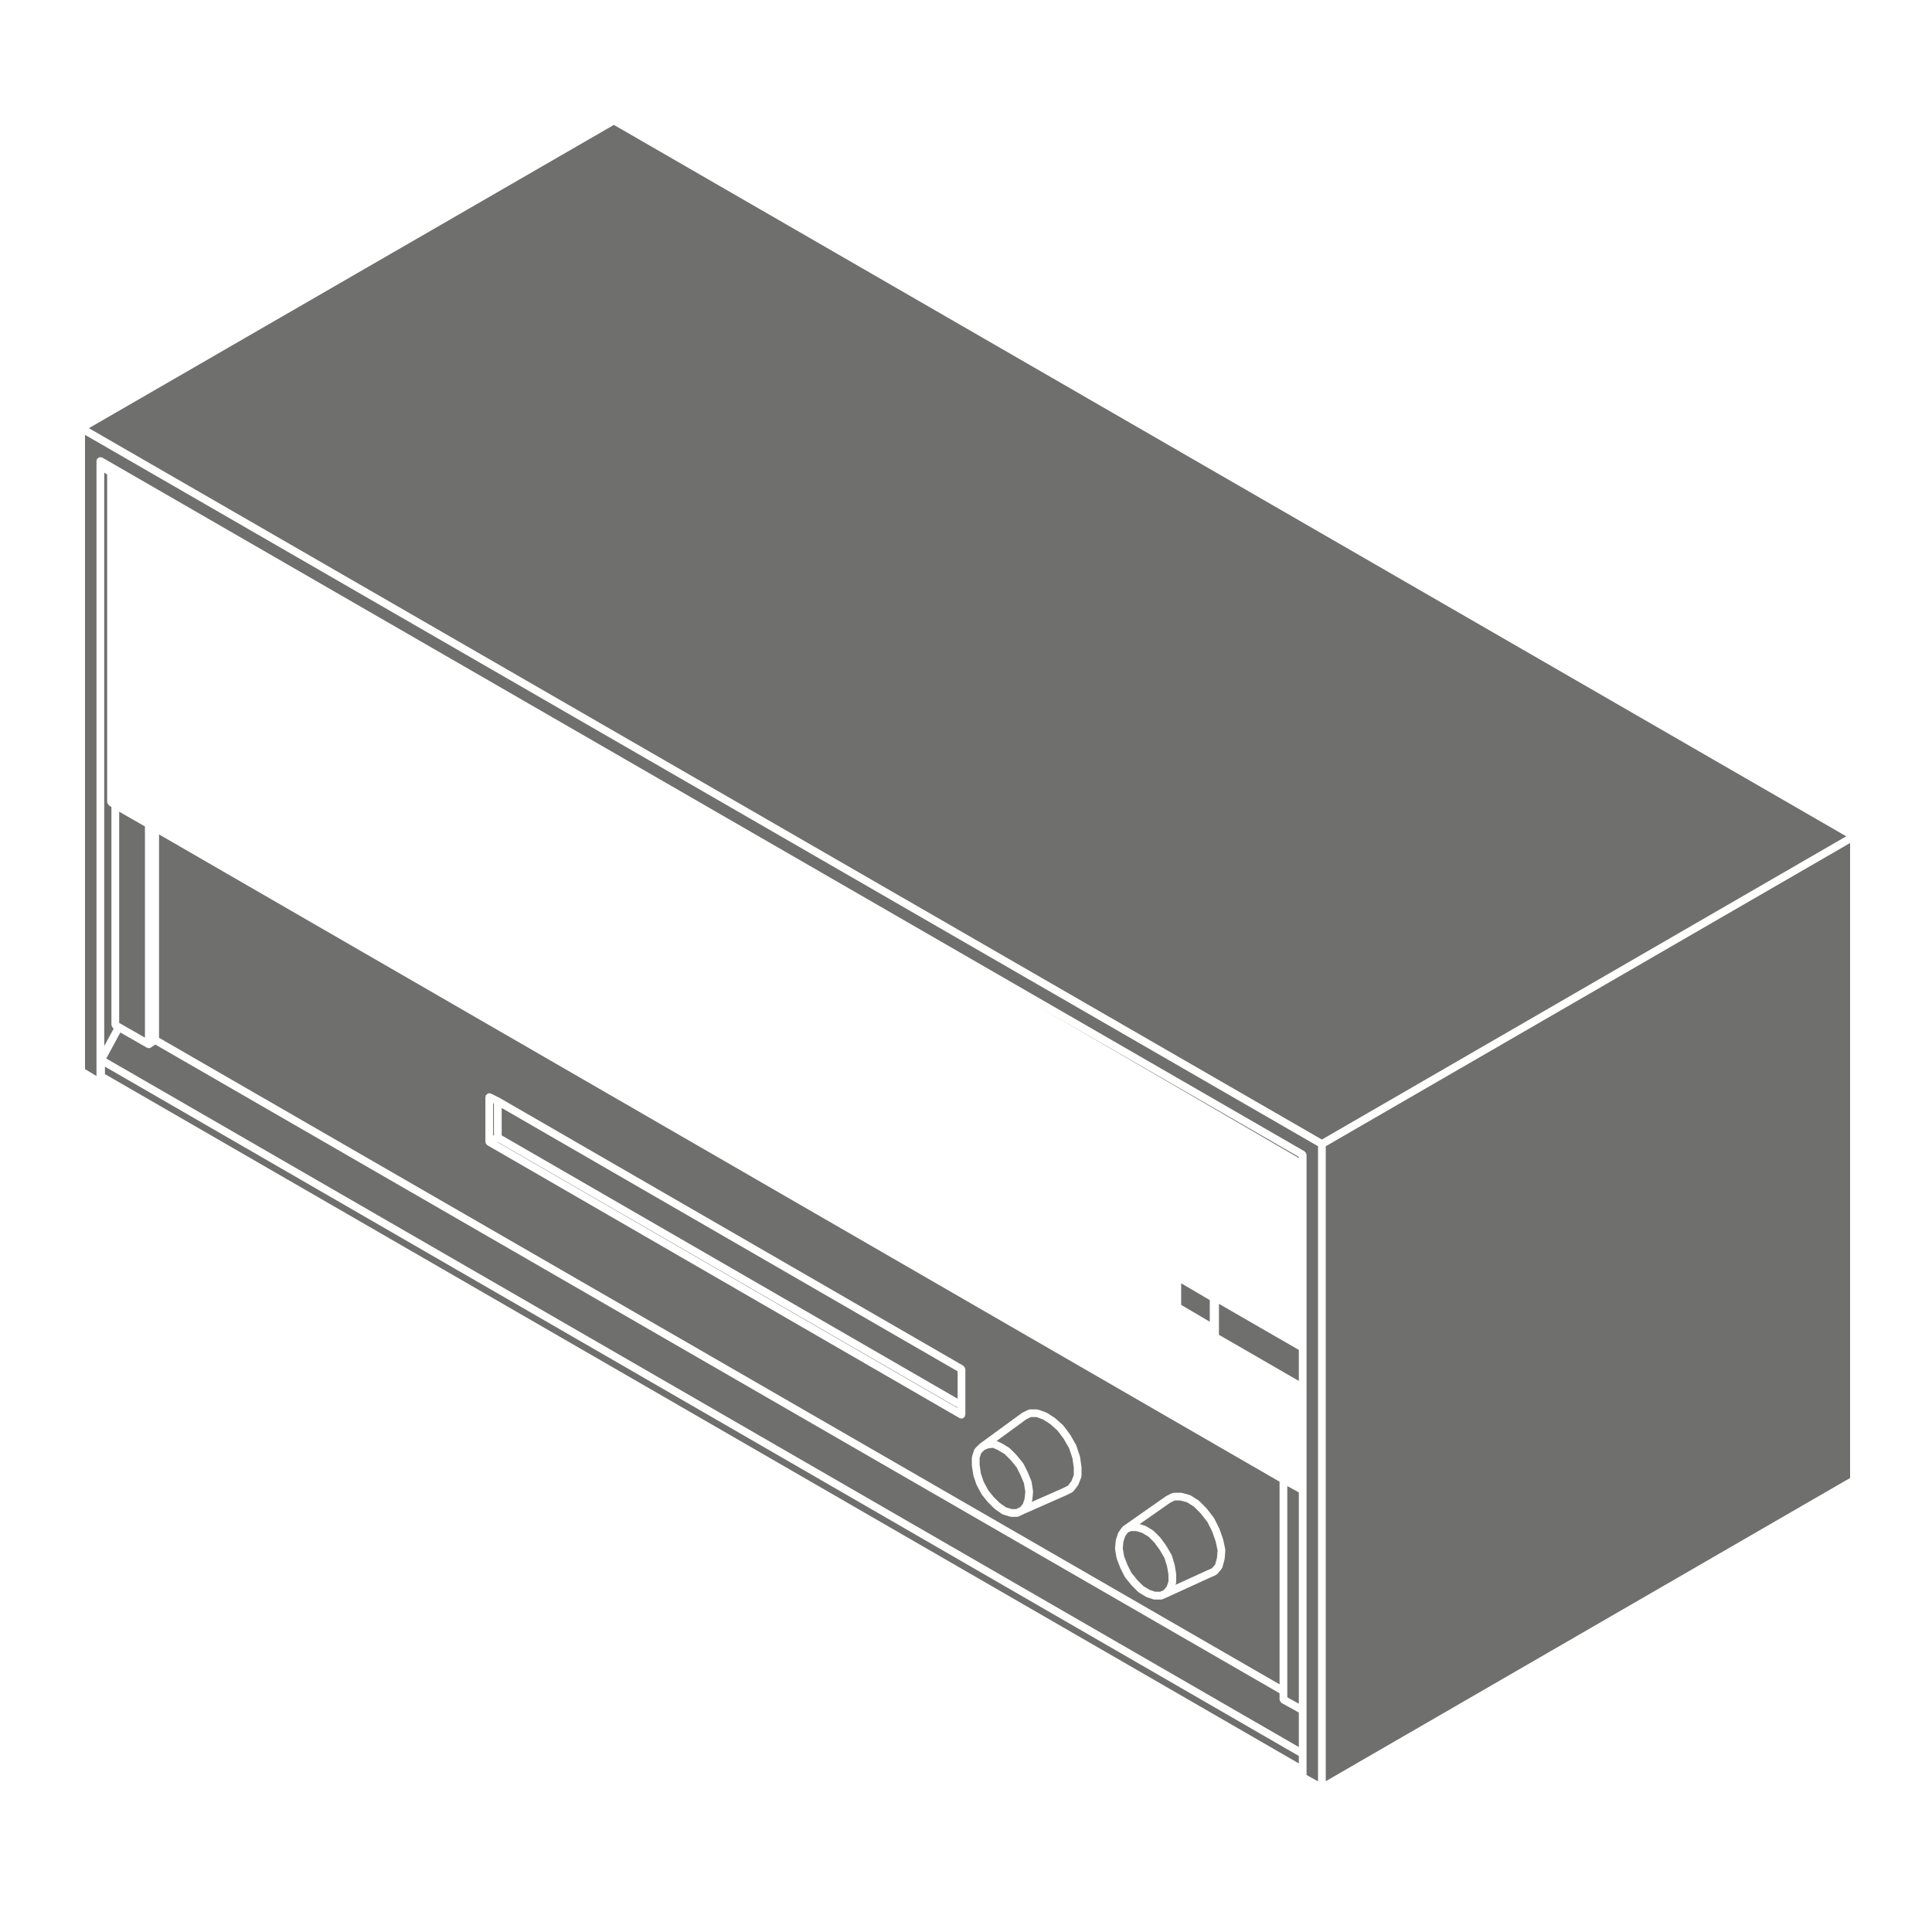
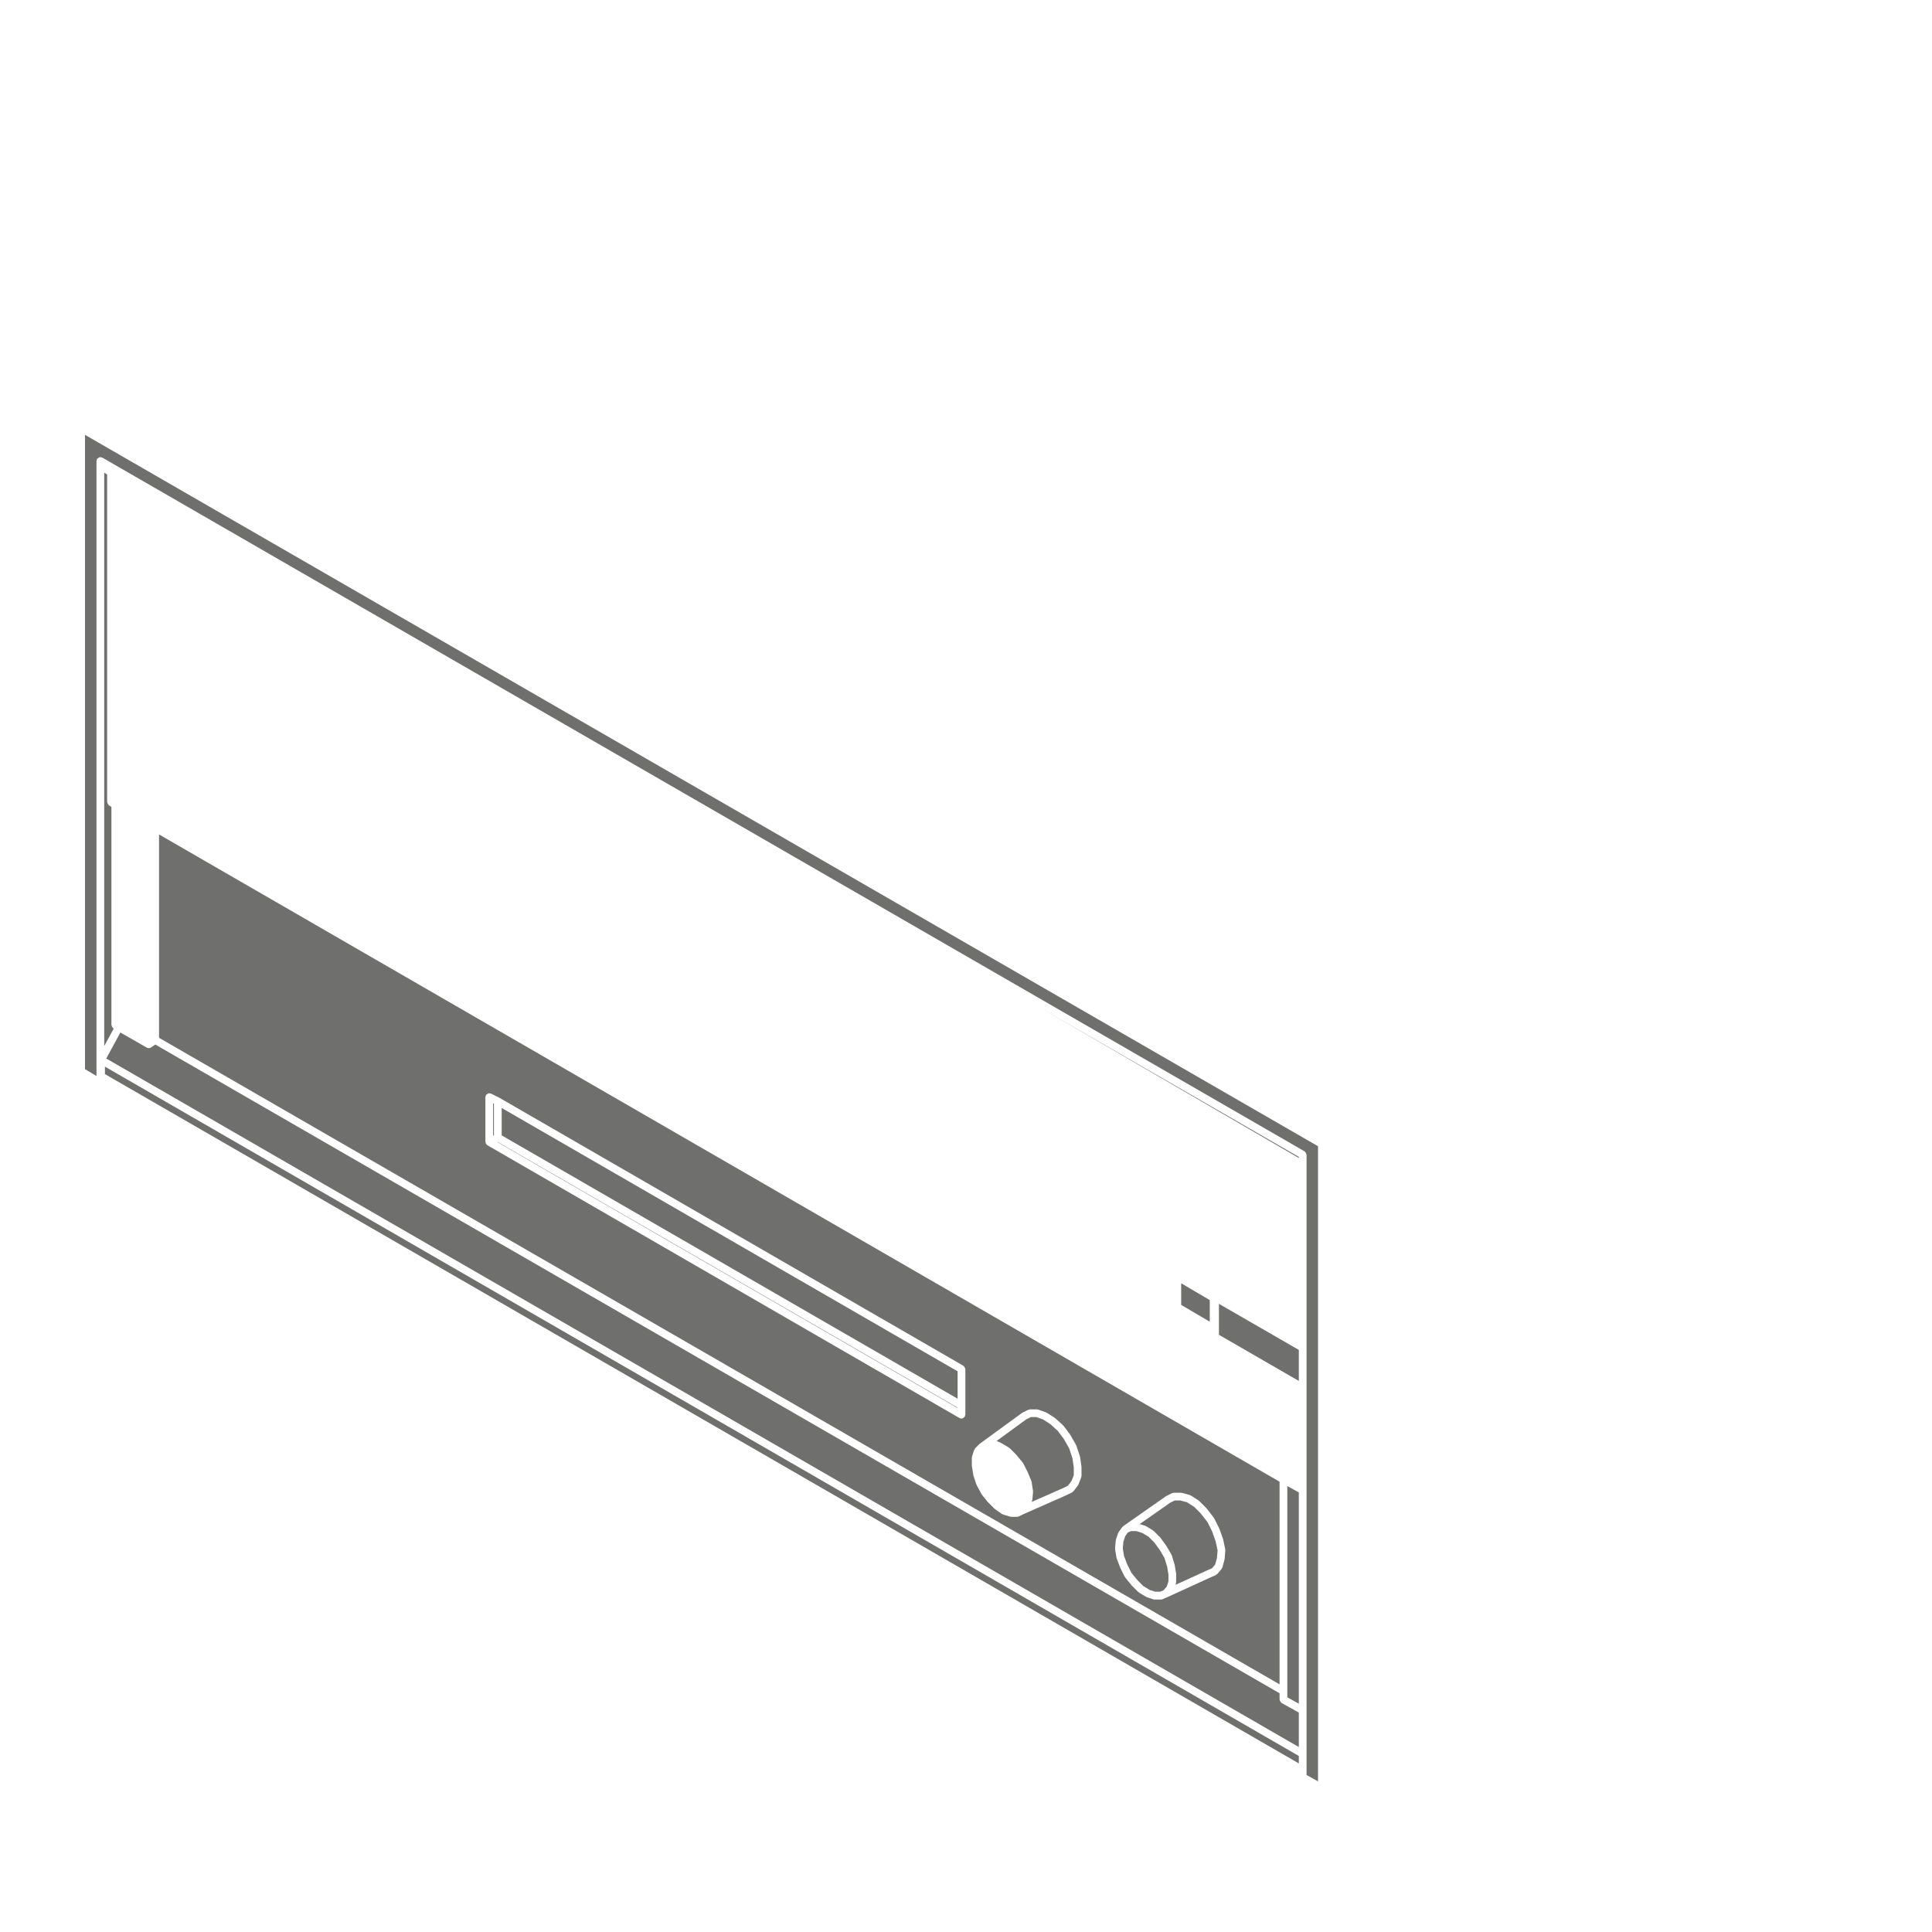
<svg xmlns="http://www.w3.org/2000/svg" version="1.1" x="0px" y="0px" viewBox="0 0 100 100" enable-background="new 0 0 100 100" xml:space="preserve" aria-hidden="true" width="100px" height="100px" style="fill:url(#CerosGradient_id632f4ce8f);">
  <defs>
    <linearGradient class="cerosgradient" data-cerosgradient="true" id="CerosGradient_id632f4ce8f" gradientUnits="userSpaceOnUse" x1="50%" y1="100%" x2="50%" y2="0%">
      <stop offset="0%" stop-color="#6F6F6E" />
      <stop offset="100%" stop-color="#6F6F6E" />
    </linearGradient>
    <linearGradient />
  </defs>
  <polygon fill="#000000" points="5.59,55.687 67.227,91.274 67.227,90.888 5.432,55.209 5.432,55.596 5.588,55.686 " style="fill:url(#CerosGradient_id632f4ce8f);" />
  <path fill="#000000" d="M5.395,24.464v29.68l0.49-0.903l-0.02-0.012c-0.008-0.005-0.01-0.015-0.016-0.021  c-0.021-0.017-0.031-0.037-0.043-0.06c-0.014-0.023-0.025-0.042-0.029-0.068c0-0.009-0.01-0.015-0.01-0.023V41.772l-0.131-0.089  c-0.006-0.004-0.006-0.012-0.012-0.017c-0.021-0.017-0.029-0.039-0.041-0.062c-0.014-0.023-0.025-0.042-0.029-0.067  c0-0.008-0.008-0.012-0.008-0.02V24.56L5.395,24.464z" style="fill:url(#CerosGradient_id632f4ce8f);" />
  <polygon fill="#000000" points="58.354,80.991 58.562,81.408 58.875,81.792 59.18,82.097 59.512,82.296 59.789,82.388   60.049,82.388 60.225,82.312 60.391,82.118 60.479,81.856 60.479,81.497 60.41,81.086 60.273,80.64 60.031,80.226 59.754,79.846   59.447,79.538 59.123,79.344 58.809,79.248 58.545,79.248 58.377,79.32 58.242,79.511 58.148,79.789 58.115,80.147 58.182,80.546   " style="fill:url(#CerosGradient_id632f4ce8f);" />
  <path fill="#000000" d="M59.283,78.984c0.008,0.004,0.018-0.001,0.025,0.004l0.367,0.222c0.008,0.005,0.008,0.014,0.016,0.02  c0.006,0.006,0.016,0.003,0.023,0.01l0.332,0.332c0.004,0.004,0.002,0.011,0.006,0.016c0.004,0.004,0.01,0.003,0.014,0.008  l0.295,0.404c0.002,0.003,0,0.008,0.002,0.011s0.008,0.003,0.01,0.007l0.258,0.442c0.004,0.007,0,0.016,0.004,0.023  s0.012,0.011,0.016,0.019l0.146,0.479c0,0.005-0.002,0.009-0.002,0.014c0.002,0.005,0.006,0.007,0.008,0.012l0.074,0.442  c0,0.006-0.004,0.011-0.004,0.017c0,0.007,0.006,0.011,0.006,0.017v0.406c0,0.012-0.01,0.02-0.012,0.031s0.006,0.021,0.002,0.032  l-0.027,0.08l1.598-0.731h0.002v-0.001l0.291-0.128l0.162-0.191l0.096-0.343l0.031-0.396l-0.102-0.471l-0.178-0.501l-0.24-0.483  l-0.35-0.45l-0.346-0.347l-0.361-0.23l-0.352-0.096h-0.295l-0.238,0.121l-1.572,1.101l0.273,0.083  C59.271,78.971,59.273,78.98,59.283,78.984z" style="fill:url(#CerosGradient_id632f4ce8f);" />
  <path fill="#000000" d="M8.232,53.716L66.23,87.182V76.692L8.232,43.191V53.716z M57.752,79.731c0-0.009,0.01-0.014,0.012-0.021  c0-0.009-0.006-0.016-0.002-0.024l0.111-0.332c0.002-0.01,0.014-0.013,0.02-0.021c0.004-0.011,0-0.022,0.006-0.031l0.186-0.258  c0.008-0.011,0.021-0.011,0.029-0.019c0.01-0.009,0.01-0.022,0.02-0.029l2.211-1.548c0.004-0.003,0.01-0.001,0.016-0.003  c0.004-0.003,0.004-0.01,0.01-0.012l0.293-0.148c0.016-0.008,0.031,0,0.047-0.004s0.027-0.018,0.043-0.018h0.369  c0.01,0,0.016,0.009,0.025,0.011c0.01,0.001,0.018-0.007,0.027-0.004l0.406,0.11c0.01,0.003,0.014,0.015,0.023,0.02  c0.01,0.004,0.021-0.001,0.031,0.005l0.406,0.26c0.006,0.005,0.006,0.014,0.012,0.019c0.008,0.005,0.016,0.003,0.021,0.009  l0.369,0.368c0.004,0.004,0.002,0.01,0.006,0.014c0.002,0.003,0.008,0.002,0.01,0.006l0.369,0.478  c0.006,0.006,0.002,0.014,0.006,0.021c0.004,0.006,0.012,0.006,0.016,0.013l0.258,0.517c0.002,0.004-0.002,0.008,0,0.012  s0.008,0.005,0.01,0.01l0.184,0.518c0.002,0.005-0.002,0.009,0,0.014s0.006,0.007,0.008,0.012l0.109,0.516  c0.002,0.011-0.006,0.02-0.006,0.029c0.002,0.011,0.012,0.019,0.01,0.029l-0.035,0.442c-0.002,0.007-0.008,0.012-0.01,0.019  c0,0.007,0.004,0.012,0.002,0.019l-0.111,0.404c-0.006,0.019-0.021,0.028-0.031,0.044c-0.006,0.01-0.002,0.022-0.01,0.031  l-0.219,0.26c-0.01,0.011-0.025,0.008-0.037,0.017c-0.014,0.012-0.018,0.03-0.035,0.037l-0.332,0.146l-2.174,0.995h-0.002  c0,0.001,0,0.002-0.002,0.002l-0.258,0.11c-0.025,0.012-0.053,0.017-0.078,0.017h-0.332c-0.02,0-0.041-0.004-0.062-0.011  l-0.332-0.11c-0.006-0.002-0.008-0.008-0.012-0.01c-0.01-0.004-0.02-0.003-0.027-0.008l-0.371-0.222  c-0.008-0.005-0.008-0.015-0.014-0.021c-0.008-0.006-0.018-0.003-0.025-0.01l-0.332-0.332c-0.002-0.003-0.002-0.008-0.004-0.01  c-0.002-0.003-0.006-0.002-0.01-0.005l-0.33-0.404c-0.004-0.005-0.002-0.012-0.004-0.018c-0.006-0.007-0.016-0.011-0.02-0.02  l-0.223-0.444c-0.002-0.003,0.002-0.006,0-0.01s-0.006-0.005-0.008-0.009l-0.184-0.478c-0.002-0.007,0.002-0.013,0.002-0.02  c-0.004-0.008-0.012-0.012-0.012-0.02l-0.074-0.443c0-0.009,0.006-0.016,0.006-0.025c0-0.009-0.008-0.016-0.008-0.024L57.752,79.731  z M50.305,75.436c0-0.013,0.01-0.02,0.012-0.031c0.002-0.011-0.006-0.021-0.002-0.031l0.109-0.331  c0.006-0.017,0.023-0.022,0.031-0.037c0.008-0.014,0.006-0.03,0.018-0.042l0.223-0.222c0.004-0.004,0.01-0.002,0.014-0.006  c0.006-0.004,0.004-0.01,0.01-0.014l2.174-1.586c0.006-0.004,0.012-0.001,0.018-0.004c0.006-0.004,0.006-0.011,0.012-0.014  l0.295-0.147c0.016-0.008,0.031,0,0.047-0.004s0.025-0.018,0.043-0.018h0.367c0.014,0,0.021,0.012,0.033,0.014  c0.014,0.003,0.023-0.006,0.035-0.001l0.406,0.147c0.008,0.003,0.008,0.011,0.016,0.015s0.016,0,0.023,0.004l0.404,0.259  c0.006,0.003,0.006,0.011,0.01,0.015c0.006,0.004,0.014,0.002,0.018,0.006l0.408,0.369c0.006,0.005,0.004,0.013,0.008,0.019  c0.006,0.005,0.014,0.004,0.018,0.01l0.33,0.441c0.002,0.004,0,0.009,0.002,0.013c0.004,0.004,0.01,0.004,0.012,0.008l0.295,0.517  c0.004,0.007,0,0.015,0.004,0.021c0.002,0.007,0.01,0.009,0.012,0.016l0.184,0.553c0.002,0.006-0.002,0.012,0,0.018  c0.002,0.007,0.008,0.01,0.01,0.018l0.074,0.516c0,0.006-0.004,0.01-0.004,0.015s0.006,0.009,0.006,0.014v0.443  c0,0.015-0.014,0.022-0.016,0.036s0.006,0.025,0,0.038l-0.146,0.368c-0.004,0.011-0.016,0.017-0.021,0.026  c-0.004,0.006,0,0.014-0.006,0.02l-0.223,0.295c-0.008,0.011-0.023,0.008-0.033,0.017c-0.014,0.013-0.018,0.033-0.035,0.042  l-0.293,0.146c-0.002,0.001-0.004,0.001-0.008,0.002c0,0,0,0.001-0.002,0.002l-2.166,0.956c-0.002,0-0.002,0.001-0.002,0.001  L52.73,78.49c-0.029,0.014-0.059,0.021-0.09,0.021h-0.293c-0.018,0-0.037-0.003-0.057-0.009l-0.369-0.109  c-0.008-0.003-0.012-0.012-0.02-0.015c-0.012-0.006-0.027-0.004-0.039-0.013l-0.369-0.259c-0.006-0.004-0.004-0.012-0.01-0.016  c-0.004-0.004-0.012-0.002-0.016-0.007l-0.332-0.331c-0.004-0.003-0.002-0.009-0.006-0.012c-0.002-0.003-0.006-0.002-0.01-0.005  l-0.295-0.368c-0.002-0.004,0-0.01-0.004-0.014c-0.004-0.007-0.012-0.01-0.016-0.017l-0.258-0.48c-0.002-0.005,0.002-0.01,0-0.015  c-0.004-0.007-0.012-0.01-0.014-0.017l-0.146-0.441c-0.002-0.006,0.002-0.011,0-0.017c0-0.007-0.008-0.01-0.008-0.017l-0.074-0.48  c0-0.005,0.004-0.009,0.004-0.015s-0.006-0.01-0.006-0.016V75.436z M25.123,56.781c0-0.017,0.014-0.028,0.02-0.044  c0.002-0.016-0.004-0.03,0.002-0.045c0.006-0.011,0.018-0.012,0.025-0.021c0.016-0.021,0.033-0.035,0.057-0.049  c0.021-0.015,0.041-0.024,0.066-0.028c0.012-0.002,0.02-0.013,0.031-0.013c0.016,0,0.027,0.014,0.043,0.018s0.031-0.004,0.045,0.004  l0.443,0.221c0.002,0.001,0.002,0.004,0.004,0.005s0.004,0,0.006,0.001l24,13.862c0.008,0.005,0.01,0.015,0.016,0.021  c0.023,0.017,0.033,0.036,0.047,0.061c0.014,0.022,0.025,0.04,0.027,0.066c0.002,0.01,0.012,0.016,0.012,0.025v1.88v0.48  c0,0.02-0.016,0.032-0.021,0.05c-0.004,0.017,0.002,0.034-0.006,0.05c-0.004,0.007-0.014,0.005-0.02,0.011  c-0.035,0.051-0.086,0.09-0.154,0.09c-0.033,0-0.068-0.009-0.1-0.027L25.225,59.276c0,0,0-0.001-0.002-0.001  c-0.01-0.006-0.014-0.017-0.023-0.023c-0.01-0.009-0.018-0.017-0.025-0.027c-0.01-0.012-0.021-0.019-0.029-0.031  c-0.004-0.007,0.002-0.015-0.002-0.021c-0.004-0.015-0.006-0.027-0.008-0.043c-0.002-0.009-0.012-0.016-0.012-0.025V56.781z" style="fill:url(#CerosGradient_id632f4ce8f);" />
  <path fill="#000000" d="M67.227,88.641l-0.893-0.495c-0.01-0.005-0.01-0.016-0.018-0.021c-0.021-0.017-0.033-0.036-0.047-0.06  c-0.014-0.022-0.025-0.041-0.027-0.066c-0.002-0.011-0.012-0.017-0.012-0.027v-0.329L8.041,54.066l-0.229,0.152  c-0.033,0.023-0.072,0.034-0.111,0.034c-0.033,0-0.068-0.009-0.1-0.026L6.23,53.442L5.5,54.788l61.727,35.639V88.641z" style="fill:url(#CerosGradient_id632f4ce8f);" />
  <polygon fill="#000000" points="25.566,57.125 25.523,57.104 25.523,58.779 25.566,58.759 " style="fill:url(#CerosGradient_id632f4ce8f);" />
-   <polygon fill="#000000" points="7.502,53.708 7.502,42.776 6.168,42.012 6.168,52.942 6.256,52.995 " style="fill:url(#CerosGradient_id632f4ce8f);" />
  <polygon fill="#000000" points="49.566,72.858 25.76,59.108 25.744,59.116 49.566,72.879 " style="fill:url(#CerosGradient_id632f4ce8f);" />
  <path fill="#000000" d="M51.85,74.71c0.004,0.002,0.008,0,0.012,0.002l0.369,0.222c0.008,0.005,0.008,0.015,0.014,0.02  c0.008,0.005,0.018,0.003,0.023,0.01l0.332,0.331c0.002,0.003,0.002,0.007,0.004,0.01s0.006,0.002,0.008,0.005l0.332,0.405  c0.006,0.006,0.002,0.015,0.008,0.021c0.004,0.007,0.014,0.008,0.018,0.016l0.221,0.441c0,0.002-0.002,0.005,0,0.008  c0.002,0.002,0.004,0.002,0.006,0.005l0.184,0.444c0.004,0.008-0.002,0.016,0,0.023c0.004,0.009,0.012,0.014,0.014,0.022  l0.074,0.478c0.002,0.009-0.006,0.016-0.006,0.024c0,0.01,0.01,0.016,0.008,0.025l-0.037,0.407c-0.002,0.009-0.01,0.014-0.012,0.022  c-0.002,0.008,0.004,0.015,0.002,0.022l-0.023,0.067l1.625-0.717l0.252-0.126l0.178-0.234l0.123-0.309v-0.391l-0.07-0.486  l-0.17-0.512l-0.281-0.492l-0.311-0.414l-0.383-0.348l-0.373-0.238l-0.348-0.126h-0.289l-0.236,0.118l-1.531,1.117L51.84,74.7  C51.846,74.702,51.846,74.708,51.85,74.71z" style="fill:url(#CerosGradient_id632f4ce8f);" />
-   <polygon fill="#000000" points="50.91,76.684 51.148,77.131 51.426,77.477 51.738,77.787 52.068,78.02 52.375,78.11 52.594,78.11   52.812,78.003 52.943,77.844 53.035,77.571 53.068,77.209 53.002,76.782 52.828,76.365 52.621,75.949 52.312,75.573 52,75.262   51.668,75.062 51.393,74.938 51.146,74.967 50.949,75.052 50.789,75.212 50.705,75.466 50.705,75.83 50.771,76.272 " style="fill:url(#CerosGradient_id632f4ce8f);" />
  <polygon fill="#000000" points="49.566,70.979 25.967,57.348 25.967,58.767 49.566,72.398 " style="fill:url(#CerosGradient_id632f4ce8f);" />
  <path fill="#000000" d="M4.994,23.858c0-0.019,0.014-0.03,0.02-0.048c0.004-0.018-0.004-0.035,0.006-0.052  c0.006-0.009,0.016-0.009,0.021-0.017c0.018-0.022,0.037-0.032,0.062-0.046c0.021-0.013,0.039-0.023,0.064-0.027  c0.01-0.001,0.016-0.011,0.025-0.011c0.02,0,0.031,0.015,0.049,0.021c0.018,0.004,0.035-0.003,0.051,0.006l0.258,0.147  c0.002,0.001,0.002,0.001,0.002,0.002l61.973,35.761c0.008,0.005,0.01,0.016,0.016,0.021c0.023,0.017,0.033,0.036,0.047,0.06  s0.025,0.041,0.027,0.067c0.002,0.009,0.012,0.016,0.012,0.025v0.516v9.291v0.184v2.064v5.309v11.393v2.249v0.848v0.252l0.594,0.33  V59.329L4.4,22.508v32.831l0.594,0.354V23.858z" style="fill:url(#CerosGradient_id632f4ce8f);" />
  <polygon fill="#000000" points="67.227,77.248 66.631,76.918 66.631,87.527 66.631,87.854 67.227,88.184 " style="fill:url(#CerosGradient_id632f4ce8f);" />
-   <polygon fill="#000000" points="95.561,43.287 31.775,6.465 4.6,22.162 68.42,58.983 " style="fill:url(#CerosGradient_id632f4ce8f);" />
-   <polygon fill="#000000" points="68.621,92.195 95.76,76.5 95.76,43.634 68.621,59.329 " style="fill:url(#CerosGradient_id632f4ce8f);" />
  <polygon fill="#000000" points="61.137,66.422 61.137,67.541 62.617,68.412 62.617,67.293 " style="fill:url(#CerosGradient_id632f4ce8f);" />
  <polygon fill="#000000" points="67.227,69.872 63.092,67.486 63.092,69.089 67.227,71.477 " style="fill:url(#CerosGradient_id632f4ce8f);" />
  <polygon fill="#000000" points="67.227,59.882 53.775,52.12 67.227,59.936 " style="fill:url(#CerosGradient_id632f4ce8f);" />
</svg>